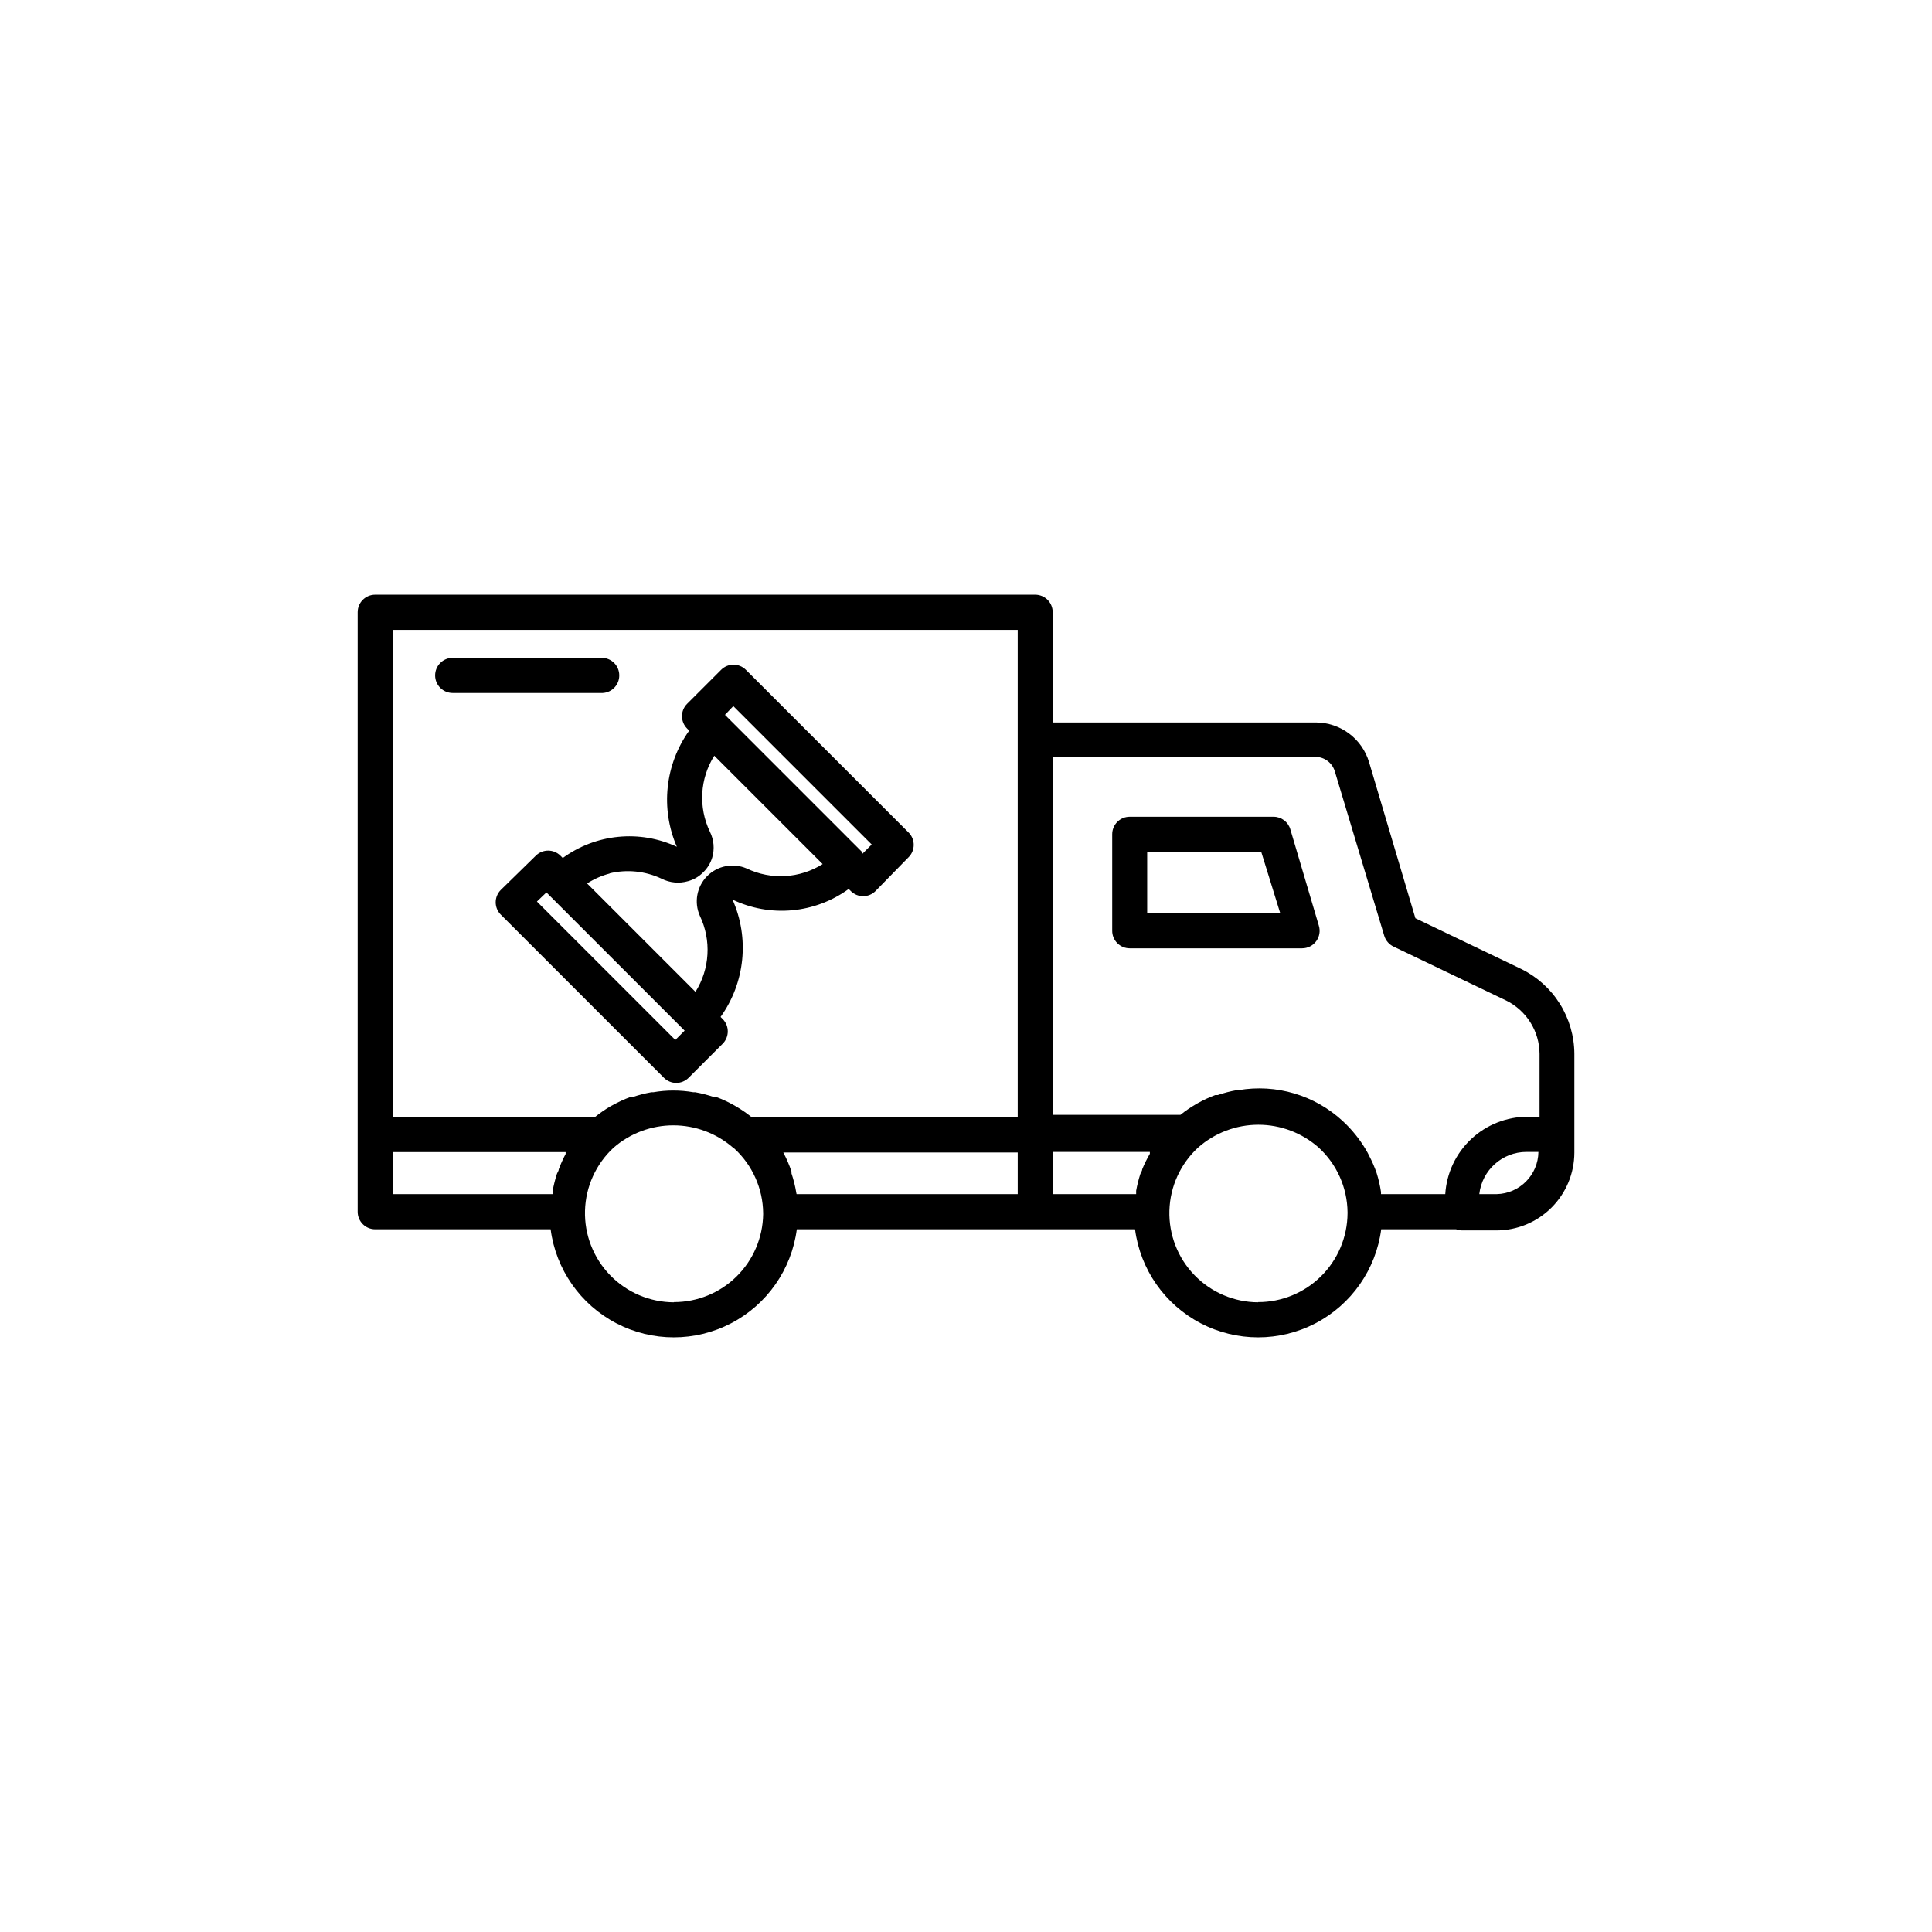
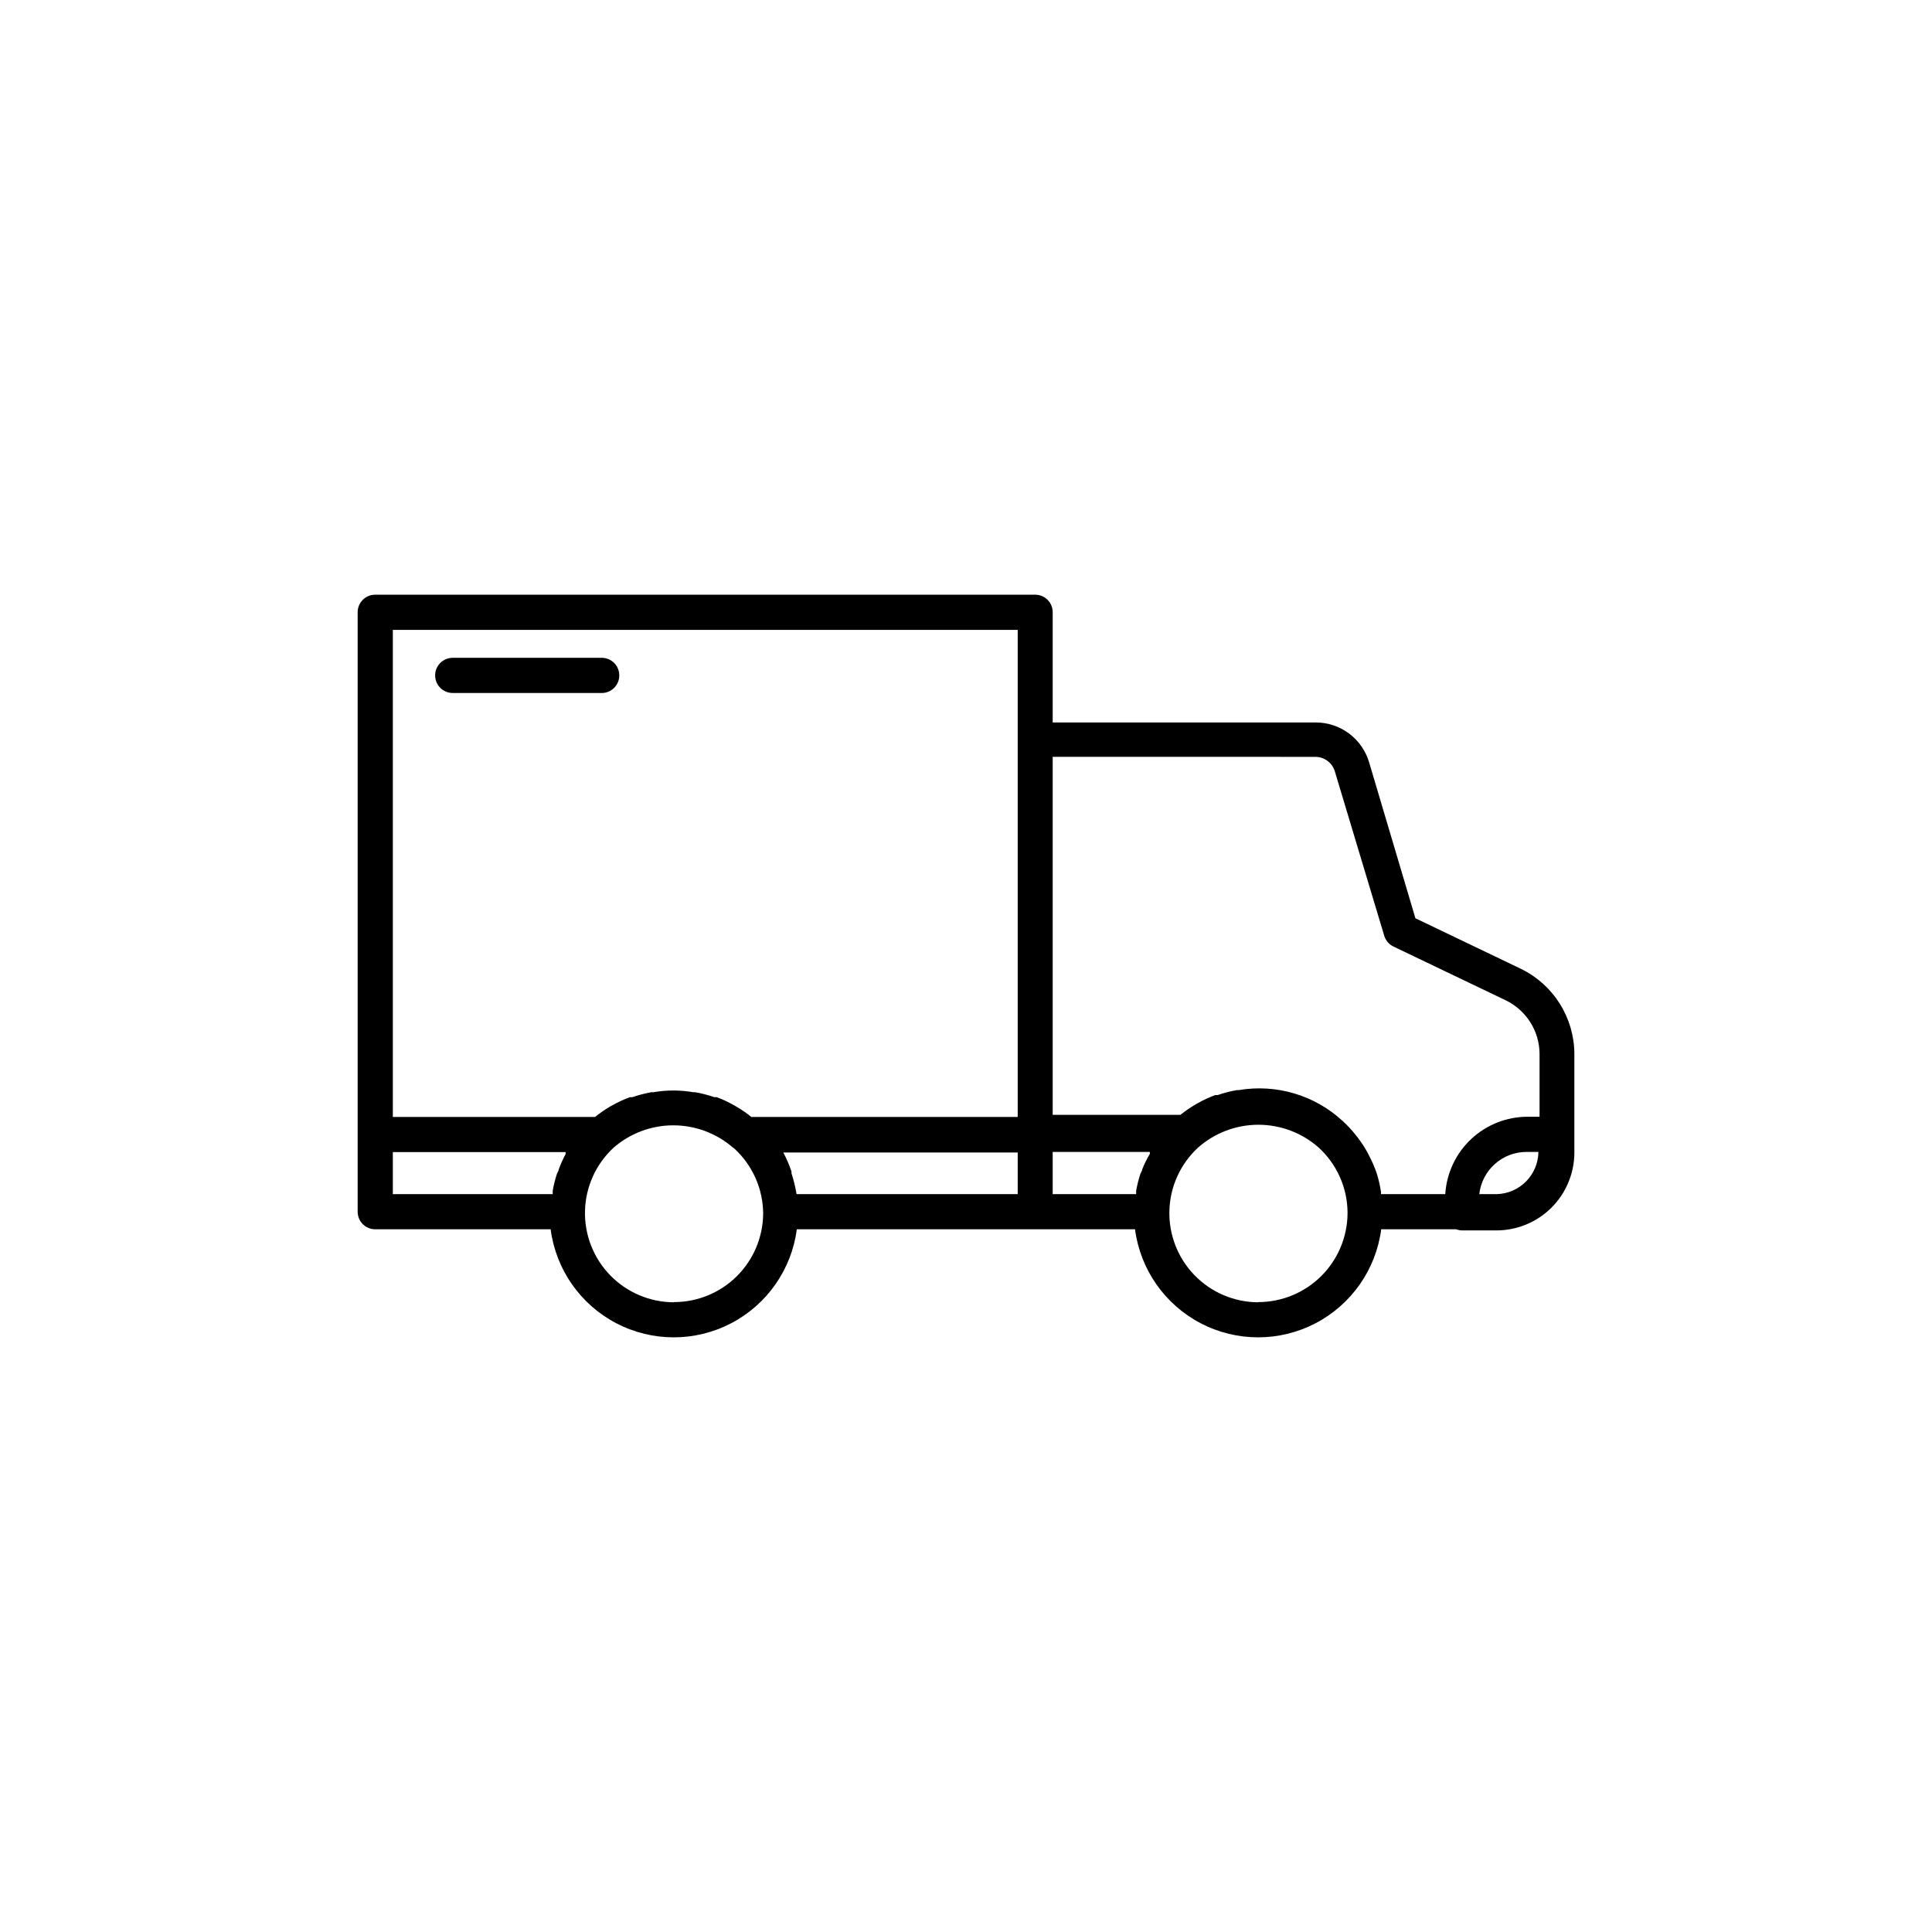
<svg xmlns="http://www.w3.org/2000/svg" fill="#000000" width="800px" height="800px" version="1.1" viewBox="144 144 512 512">
  <g>
    <path d="m547.06 400.75-27.961-13.402-12.293-41.41c-0.914-3.019-2.773-5.668-5.301-7.555-2.531-1.887-5.598-2.91-8.754-2.926h-69.777v-29.223c0-1.227-0.488-2.406-1.359-3.277-0.867-0.867-2.047-1.355-3.277-1.355h-174.92c-2.559 0-4.633 2.074-4.633 4.633v158.9c0 2.559 2.074 4.637 4.633 4.637h46.504c1.391 10.648 7.894 19.949 17.418 24.914 9.527 4.965 20.875 4.965 30.402 0 9.527-4.965 16.031-14.266 17.422-24.914h89.629c1.391 10.648 7.894 19.949 17.418 24.914 9.527 4.965 20.875 4.965 30.402 0s16.031-14.266 17.422-24.914h19.852-0.004c0.516 0.195 1.062 0.297 1.613 0.301h9.07c5.469 0 10.715-2.168 14.586-6.031 3.875-3.863 6.055-9.105 6.07-14.574v-26.199c-0.023-4.699-1.363-9.301-3.863-13.281-2.504-3.981-6.07-7.18-10.297-9.238zm-54.359-56.176c2.332 0.055 4.363 1.598 5.039 3.832l13.098 43.578c0.383 1.262 1.277 2.305 2.469 2.871l29.773 14.258h0.004c2.656 1.297 4.898 3.309 6.473 5.809 1.578 2.5 2.422 5.394 2.441 8.348v16.676h-3.176 0.004c-5.562 0.004-10.914 2.125-14.969 5.934-4.051 3.812-6.5 9.02-6.848 14.574h-17.027v-0.555c-0.254-1.707-0.641-3.391-1.16-5.039-0.539-1.559-1.195-3.074-1.965-4.535l-0.402-0.805c-0.773-1.406-1.648-2.754-2.621-4.031l-0.555-0.707 0.004 0.004c-1.047-1.316-2.191-2.547-3.426-3.68-7.426-6.883-17.633-9.918-27.609-8.211h-0.504c-1.711 0.301-3.398 0.738-5.039 1.309h-0.656c-1.543 0.574-3.043 1.266-4.484 2.066l-0.707 0.402h0.004c-1.41 0.82-2.758 1.75-4.031 2.769h-33.855v-94.867zm47.863 115.88-4.535 0.004c0.715-6.363 6.094-11.176 12.496-11.188h3.176-0.004c-0.078 6.106-4.981 11.051-11.082 11.188zm-93.859-6.598c0 0.402-0.352 0.855-0.504 1.258v0.004c-0.469 1.449-0.84 2.93-1.109 4.43v0.906l-22.117 0.004v-11.188h25.746v0.504c-0.766 1.312-1.441 2.676-2.016 4.082zm-91.691 6.144-0.004 0.004c-0.285-1.711-0.707-3.394-1.258-5.039v-0.504c-0.582-1.738-1.309-3.422-2.168-5.039h62.121v11.035h-58.594s-0.102-0.305-0.102-0.453zm-106.91-149.07h165.6v129.07h-70.586c-1.273-1.02-2.617-1.949-4.027-2.769l-0.707-0.402c-1.426-0.801-2.906-1.488-4.434-2.066h-0.656c-1.641-0.57-3.324-1.008-5.035-1.309h-0.504c-3.519-0.613-7.113-0.613-10.633 0h-0.504c-1.711 0.301-3.394 0.738-5.039 1.309h-0.656 0.004c-1.547 0.574-3.043 1.266-4.484 2.066l-0.656 0.352c-1.43 0.836-2.793 1.777-4.078 2.82h-53.605zm0 138.39h45.797v0.504h-0.004c-0.691 1.301-1.297 2.648-1.812 4.031 0 0.402-0.352 0.855-0.504 1.258v0.004c-0.469 1.449-0.84 2.93-1.109 4.43v0.906l-42.367 0.004zm74.512 39.801c-6.375-0.008-12.477-2.594-16.918-7.168-4.441-4.574-6.844-10.746-6.664-17.121 0.176-6.371 2.922-12.402 7.613-16.719 4.383-3.797 9.992-5.887 15.793-5.887s11.406 2.09 15.793 5.887l0.352 0.25h0.004c4.812 4.406 7.582 10.605 7.656 17.129v0.301 0.004c-0.094 6.203-2.625 12.125-7.043 16.48-4.422 4.356-10.379 6.797-16.586 6.793zm154.82 0c-6.367-0.023-12.457-2.613-16.891-7.191-4.43-4.574-6.824-10.746-6.641-17.113 0.18-6.367 2.926-12.391 7.609-16.703 4.41-3.894 10.09-6.043 15.973-6.043s11.562 2.148 15.973 6.043c4.812 4.402 7.582 10.605 7.656 17.129v0.301c-0.039 6.266-2.559 12.254-7.008 16.664-4.445 4.41-10.461 6.879-16.723 6.863z" />
-     <path d="m443.38 395.31h45.695c1.473 0 2.856-0.695 3.731-1.879s1.137-2.711 0.703-4.117l-7.559-25.543h0.004c-0.582-1.965-2.383-3.32-4.434-3.324h-38.141c-2.559 0-4.633 2.074-4.633 4.637v25.543c-0.016 1.238 0.469 2.43 1.34 3.309 0.871 0.879 2.055 1.375 3.293 1.375zm4.637-25.543h30.23l5.039 16.273h-35.27z" />
    <path d="m308.11 322.96c0-1.227-0.488-2.406-1.359-3.277-0.871-0.867-2.047-1.355-3.277-1.355h-39.5c-2.574 0-4.66 2.086-4.66 4.66 0 2.574 2.086 4.66 4.66 4.66h39.246c1.281 0.07 2.535-0.395 3.461-1.285 0.926-0.887 1.445-2.117 1.43-3.402z" />
-     <path d="m323.22 430.98c1.227-0.004 2.406-0.492 3.273-1.363l9.02-9.02v0.004c1.805-1.812 1.805-4.742 0-6.551l-0.555-0.555c6.496-9.066 7.703-20.895 3.172-31.086 4.91 2.344 10.363 3.32 15.781 2.824 5.418-0.496 10.602-2.445 15.004-5.644l0.555 0.555c1.809 1.805 4.738 1.805 6.547 0l8.867-9.07c1.68-1.781 1.68-4.562 0-6.348l-43.227-43.227c-1.809-1.805-4.738-1.805-6.547 0l-9.02 9.02c-1.809 1.809-1.809 4.738 0 6.551l0.555 0.555v-0.004c-6.418 8.977-7.66 20.66-3.277 30.785-4.844-2.246-10.203-3.156-15.516-2.633-5.316 0.52-10.395 2.457-14.711 5.606l-0.605-0.605c-1.809-1.805-4.738-1.805-6.547 0l-9.273 9.07c-1.805 1.809-1.805 4.738 0 6.547l43.227 43.227c0.871 0.871 2.047 1.359 3.277 1.363zm15.113-99.855 36.676 36.676-2.469 2.469-0.098-0.504-36.324-36.324zm-32.848 44.336c4.644-1.129 9.531-0.629 13.855 1.41 2.164 1.102 4.668 1.336 7 0.652 0.762-0.207 1.488-0.512 2.168-0.906 0.68-0.406 1.309-0.895 1.863-1.461 1.105-1.07 1.918-2.406 2.367-3.879 0.672-2.277 0.453-4.727-0.602-6.852-3.109-6.469-2.672-14.082 1.156-20.152l28.719 28.719c-6.07 3.824-13.684 4.262-20.152 1.156-3.582-1.535-7.734-0.723-10.473 2.047-2.738 2.773-3.5 6.938-1.922 10.5 3.098 6.469 2.66 14.078-1.16 20.152l-28.719-28.719h0.004c1.875-1.211 3.934-2.109 6.094-2.668zm-16.676 5.039 36.625 36.625-2.469 2.469-36.676-36.676z" />
  </g>
</svg>